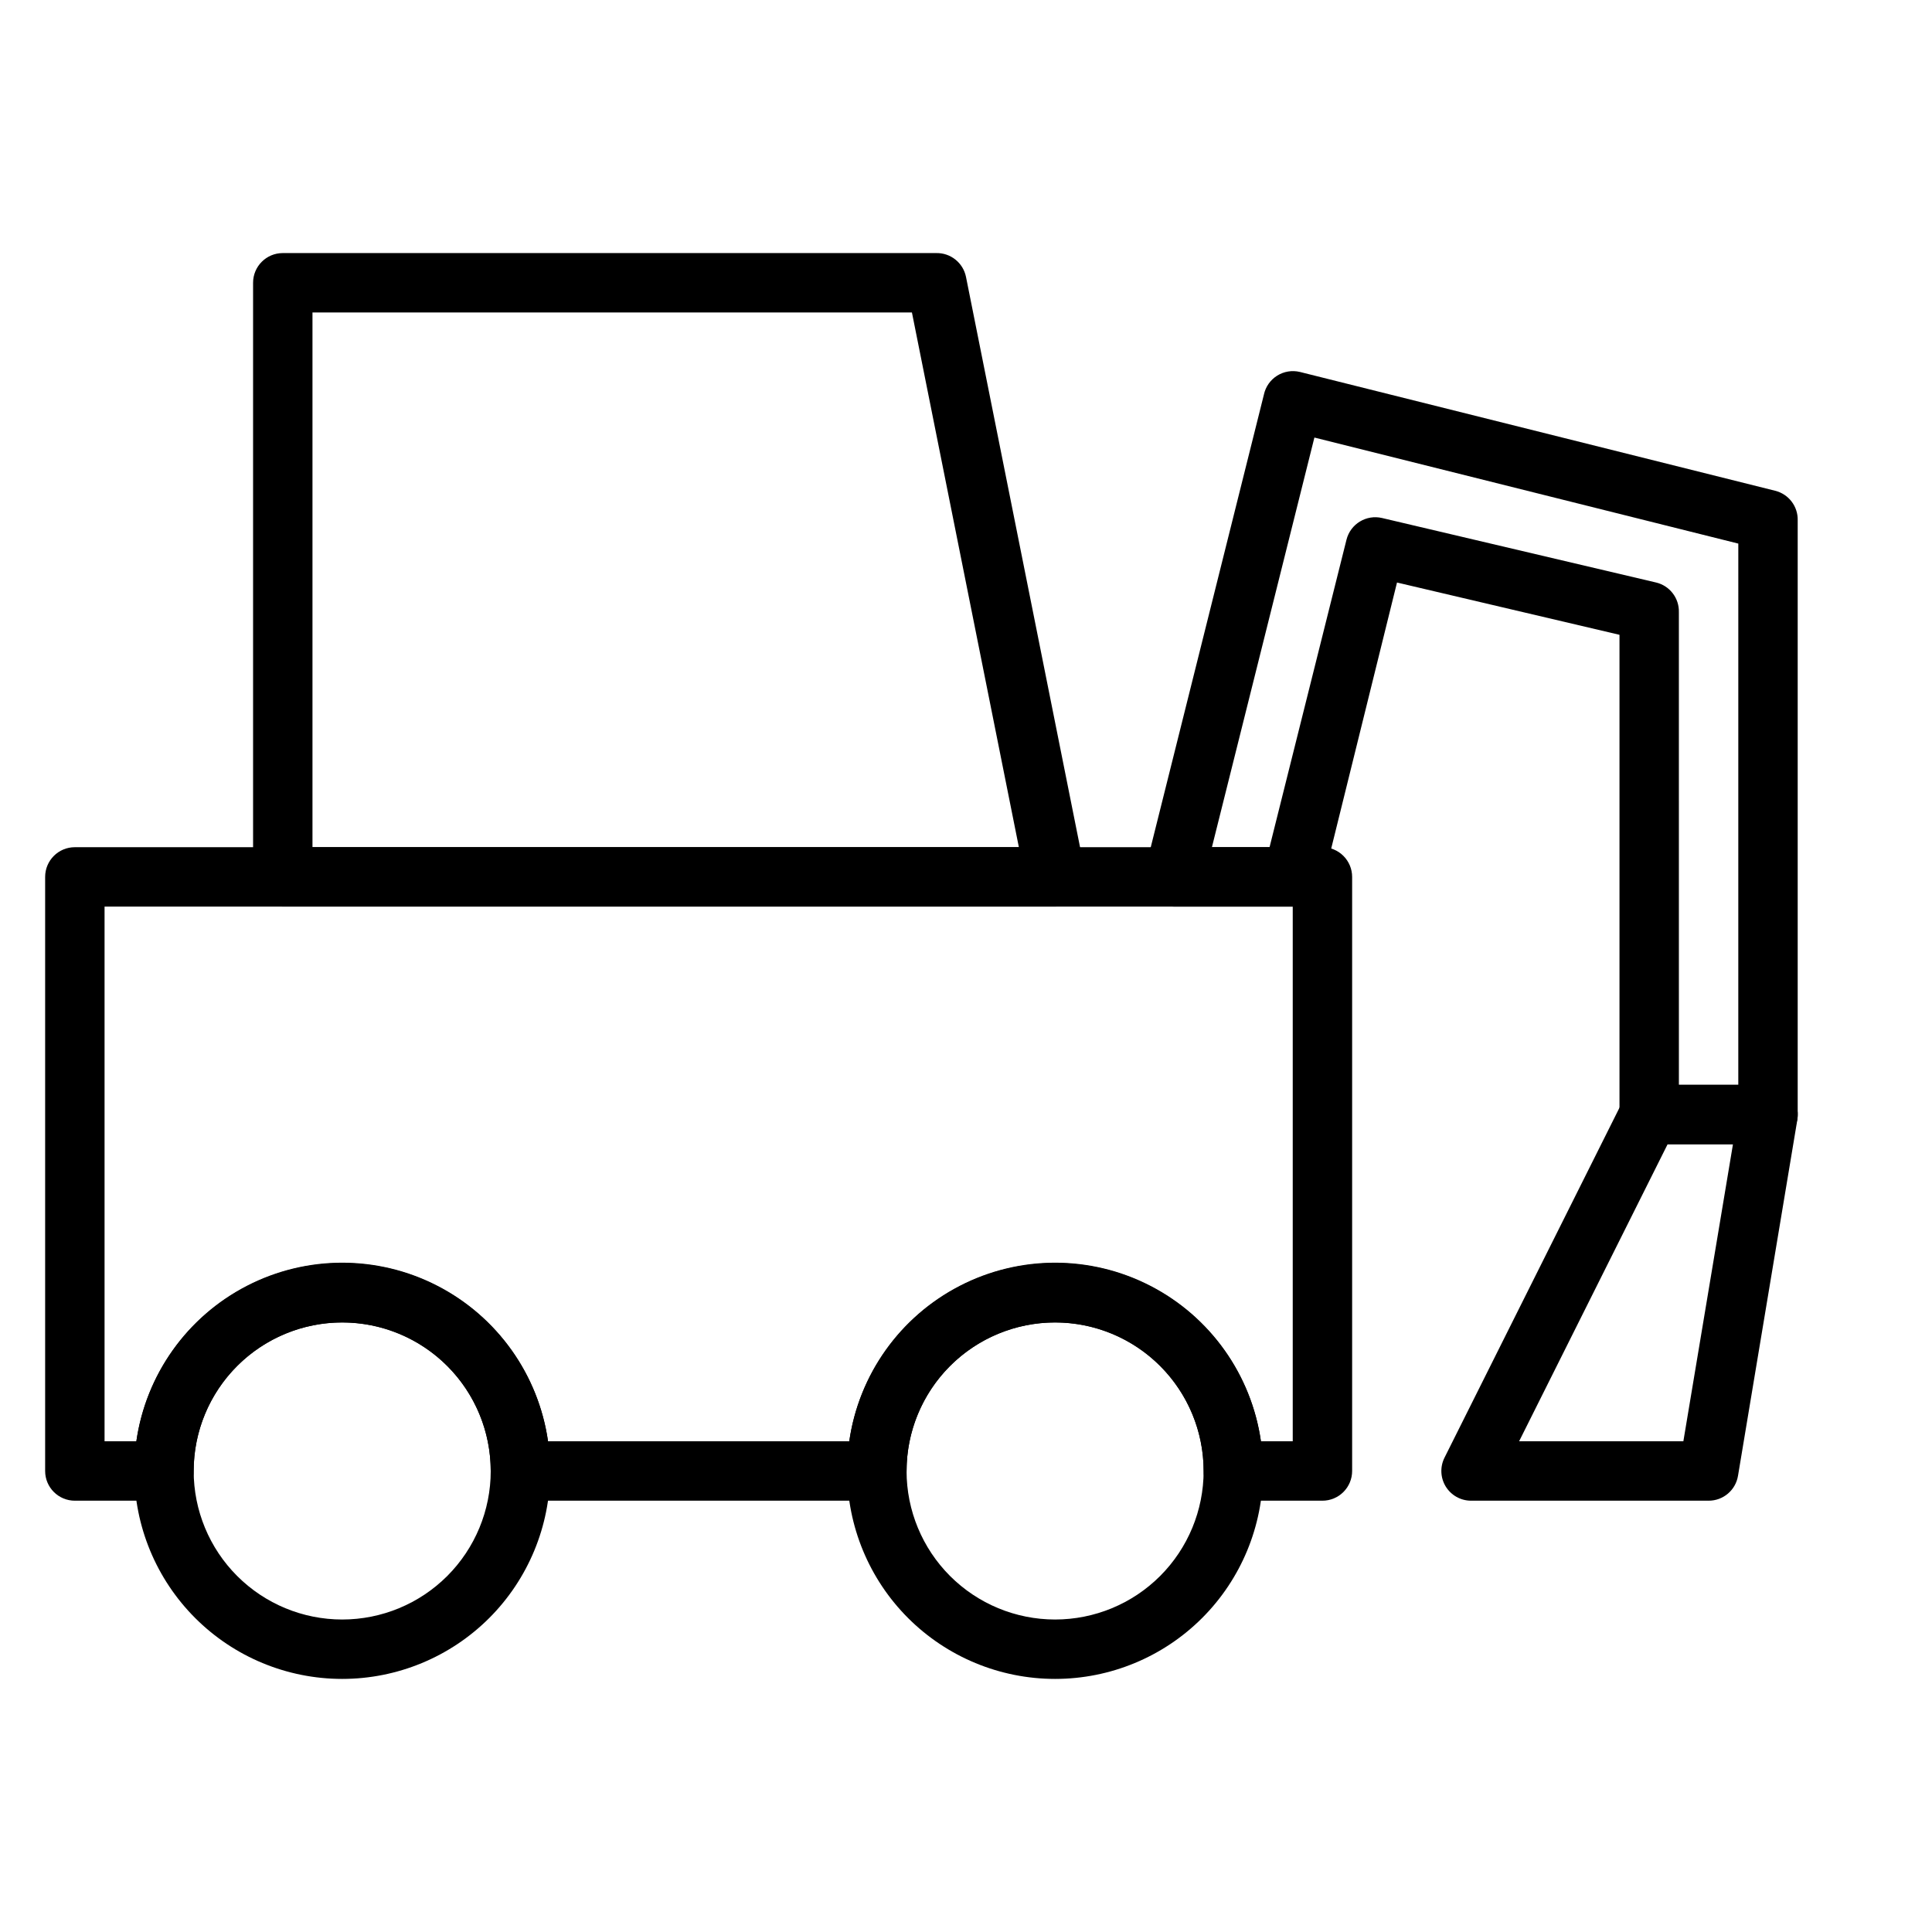
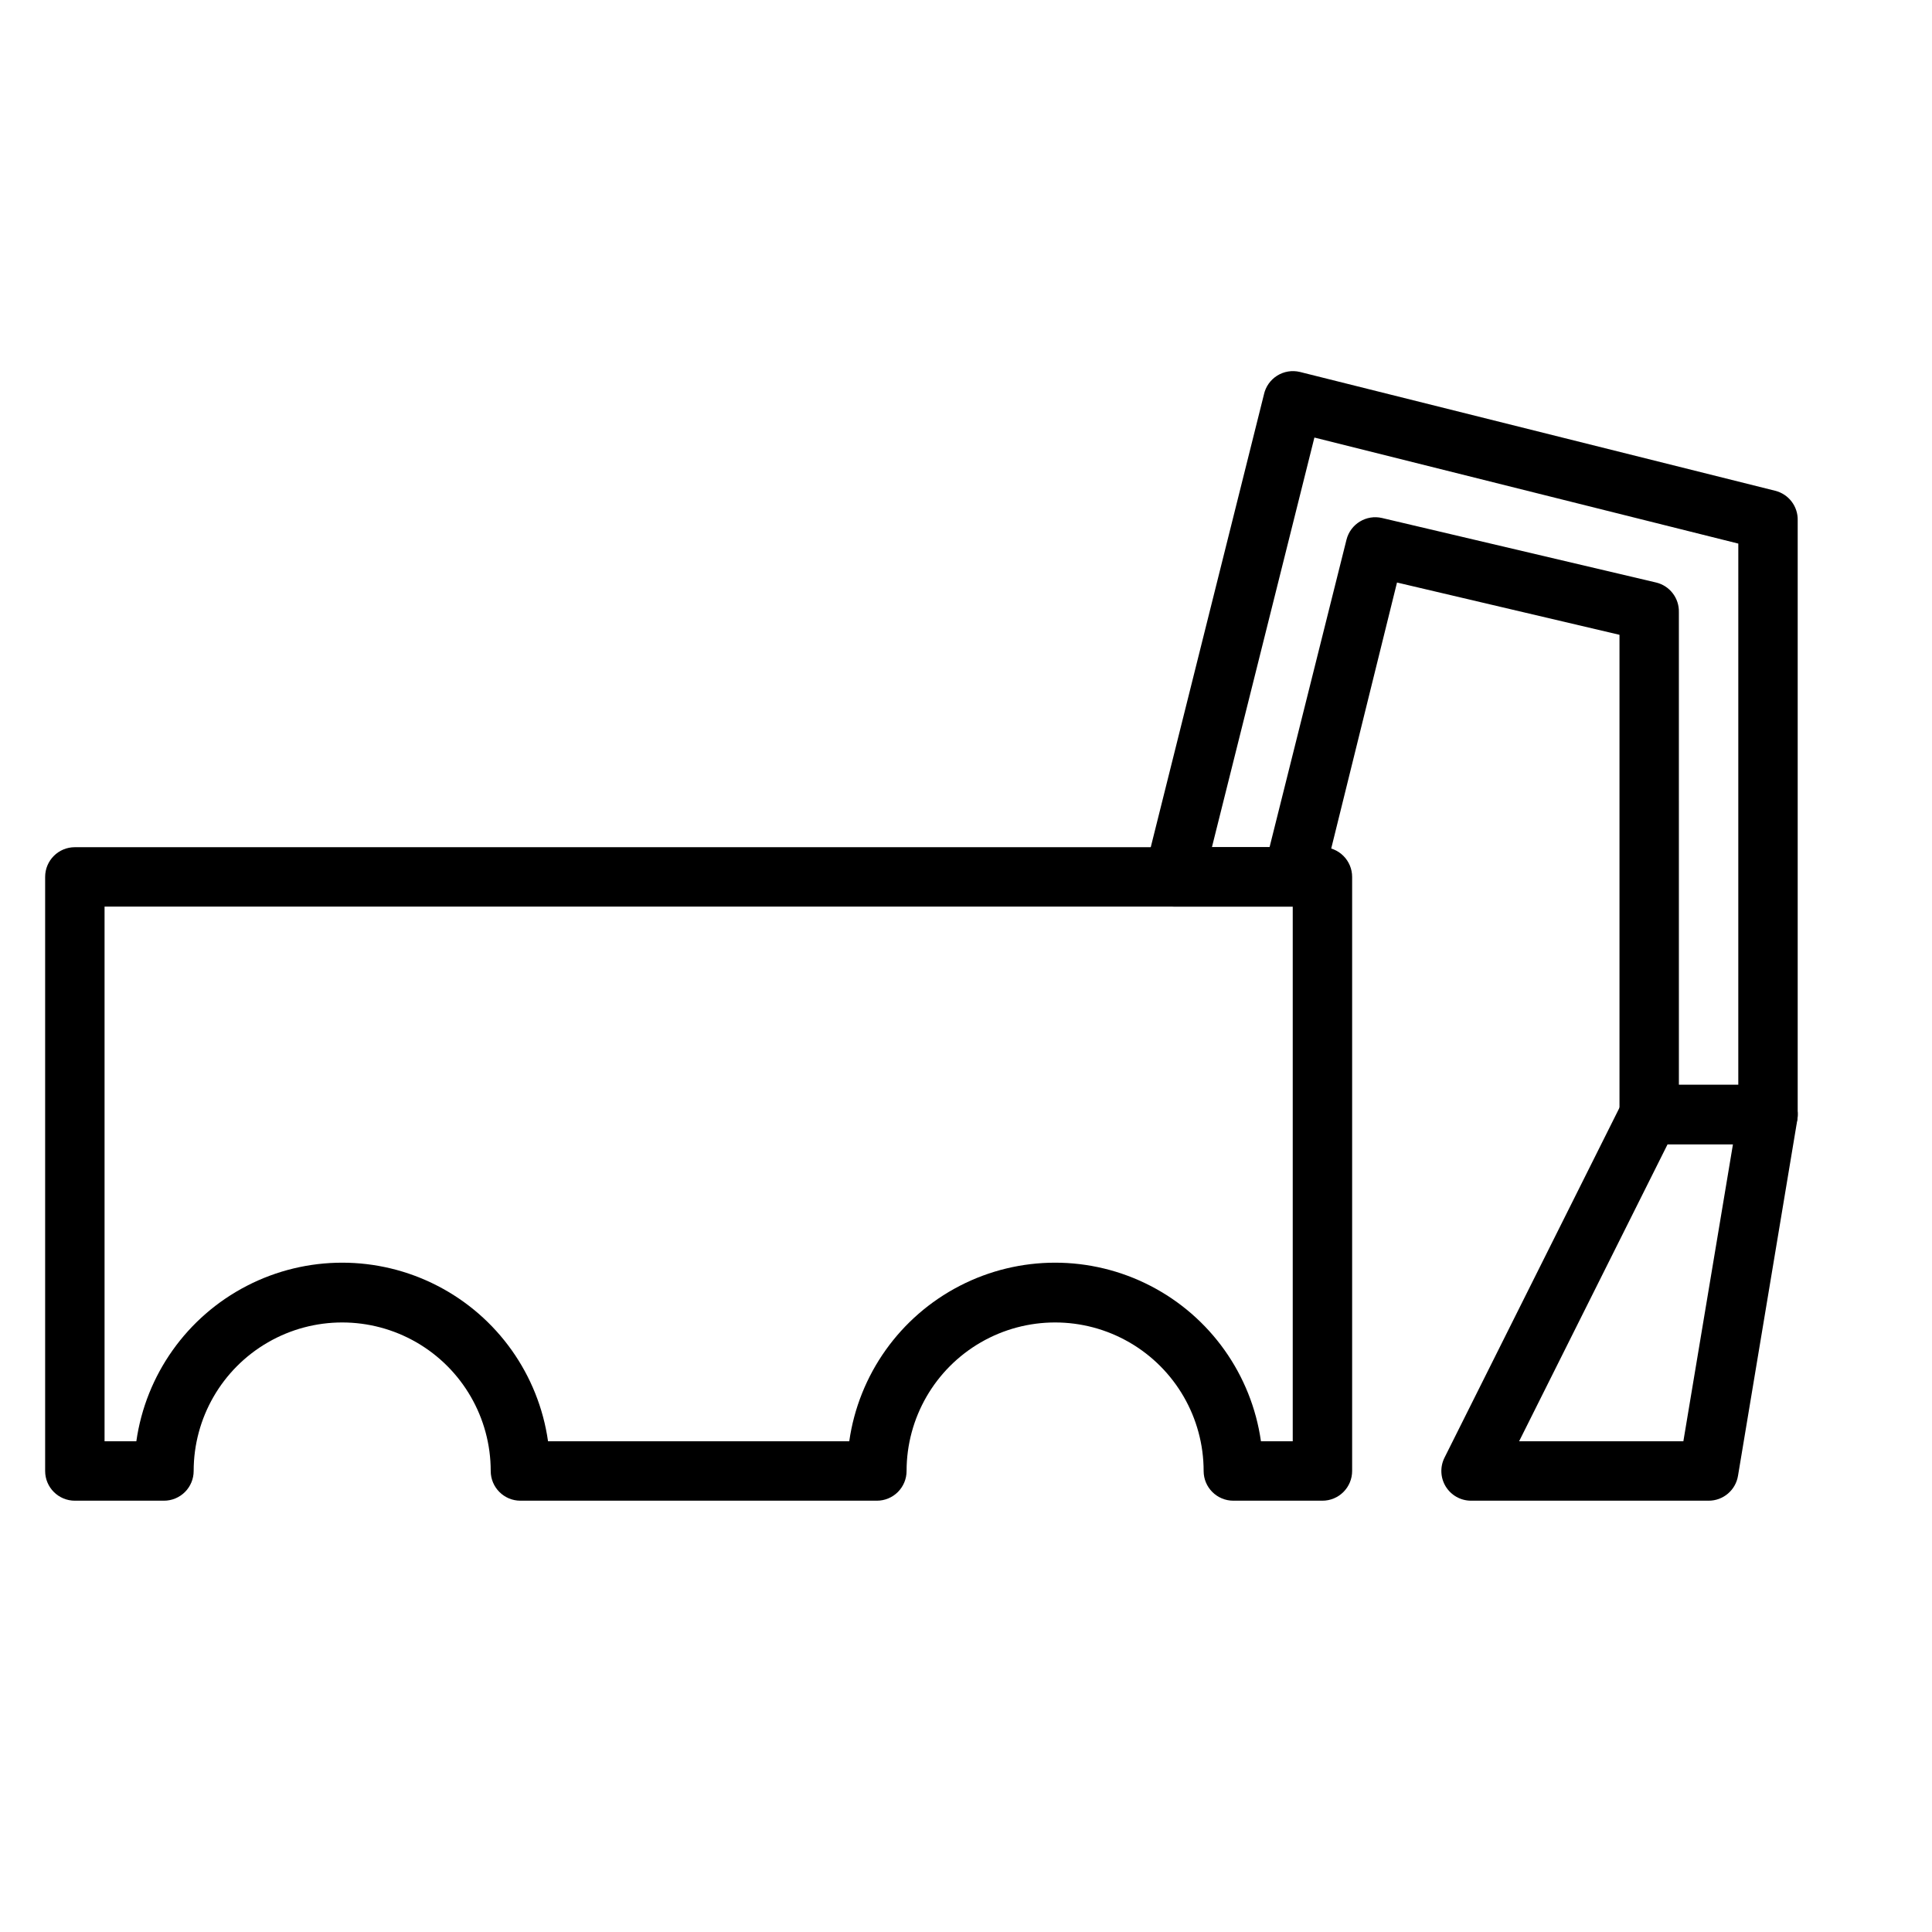
<svg xmlns="http://www.w3.org/2000/svg" fill="#000000" width="800px" height="800px" version="1.1" viewBox="144 144 512 512">
  <g>
    <path d="m494.46 541.7h-23.613c-4.348 0-7.871-3.523-7.871-7.871 0-14.062-7.504-27.059-19.684-34.09-12.176-7.031-27.18-7.031-39.359 0-12.176 7.031-19.68 20.027-19.68 34.09 0 2.086-0.828 4.09-2.305 5.566-1.477 1.477-3.481 2.305-5.566 2.305h-94.465c-4.348 0-7.871-3.523-7.871-7.871 0-14.062-7.504-27.059-19.68-34.09-12.18-7.031-27.184-7.031-39.359 0-12.18 7.031-19.684 20.027-19.684 34.09 0 2.086-0.828 4.09-2.305 5.566-1.477 1.477-3.477 2.305-5.566 2.305h-23.617c-4.348 0-7.871-3.523-7.871-7.871v-157.44c0-4.348 3.523-7.871 7.871-7.871h330.62c2.09 0 4.094 0.828 5.566 2.305 1.477 1.477 2.309 3.477 2.309 5.566v157.44c0 2.086-0.832 4.09-2.309 5.566-1.473 1.477-3.477 2.305-5.566 2.305zm-16.297-15.742 8.426-0.004v-141.7h-314.88v141.7h8.422c2.516-17.66 13.43-33.012 29.281-41.191 15.855-8.184 34.688-8.184 50.543 0 15.855 8.18 26.766 23.531 29.281 41.191h79.824c2.516-17.66 13.426-33.012 29.281-41.191 15.855-8.184 34.688-8.184 50.543 0 15.852 8.18 26.766 23.531 29.281 41.191z" />
-     <path d="m423.61 384.25h-204.67c-4.348 0-7.871-3.523-7.871-7.871v-157.44c0-4.348 3.523-7.871 7.871-7.871h173.18c3.801-0.078 7.113 2.574 7.875 6.297l31.488 157.44c0.453 2.316-0.152 4.715-1.656 6.535-1.516 1.871-3.809 2.941-6.219 2.91zm-196.8-15.742h187.2l-28.34-141.7-158.86-0.004z" />
    <path d="m596.8 541.7h-62.977c-2.731-0.008-5.258-1.43-6.688-3.754-1.426-2.324-1.547-5.223-0.32-7.66l47.23-94.465h0.004c1.332-2.648 4.039-4.32 7.004-4.328h31.488c2.301 0 4.488 1.004 5.984 2.754 1.512 1.754 2.172 4.086 1.809 6.375l-15.742 94.465c-0.621 3.82-3.926 6.625-7.793 6.613zm-50.223-15.742h43.531l13.145-78.719h-17.32z" />
    <path d="m612.54 447.23h-31.488c-4.348 0-7.871-3.523-7.871-7.871v-127.13l-58.961-13.855-19.762 79.902c-0.887 3.598-4.164 6.09-7.871 5.981h-31.488c-2.422 0.012-4.715-1.09-6.219-2.992-1.492-1.914-2.012-4.414-1.414-6.769l31.488-125.95h-0.004c0.453-2.066 1.715-3.867 3.508-4.992 1.793-1.125 3.961-1.48 6.019-0.988l125.95 31.488c3.598 0.887 6.09 4.164 5.981 7.871v157.44c0 2.086-0.828 4.09-2.305 5.566-1.477 1.477-3.477 2.305-5.566 2.305zm-23.617-15.742h15.742l0.004-143.43-112.34-28.102-27.156 108.55h15.273l20.387-81.477c1.047-4.176 5.254-6.738 9.445-5.746l72.578 17.082h0.004c3.629 0.855 6.16 4.144 6.059 7.871z" />
-     <path d="m234.69 588.93c-14.617 0-28.633-5.805-38.965-16.137-10.336-10.336-16.141-24.352-16.141-38.965 0-14.617 5.805-28.633 16.141-38.965 10.332-10.336 24.348-16.141 38.965-16.141 14.613 0 28.629 5.805 38.965 16.141 10.332 10.332 16.137 24.348 16.137 38.965 0 14.613-5.805 28.629-16.137 38.965-10.336 10.332-24.352 16.137-38.965 16.137zm0-94.465c-10.441 0-20.453 4.148-27.832 11.531-7.383 7.379-11.531 17.391-11.531 27.832 0 10.438 4.148 20.449 11.531 27.832 7.379 7.379 17.391 11.527 27.832 11.527 10.438 0 20.449-4.148 27.832-11.527 7.379-7.383 11.527-17.395 11.527-27.832 0-10.441-4.148-20.453-11.527-27.832-7.383-7.383-17.395-11.531-27.832-11.531z" />
-     <path d="m423.61 588.93c-14.613 0-28.629-5.805-38.965-16.137-10.332-10.336-16.137-24.352-16.137-38.965 0-14.617 5.805-28.633 16.137-38.965 10.336-10.336 24.352-16.141 38.965-16.141 14.617 0 28.633 5.805 38.965 16.141 10.336 10.332 16.141 24.348 16.141 38.965 0 14.613-5.805 28.629-16.141 38.965-10.332 10.332-24.348 16.137-38.965 16.137zm0-94.465c-10.438 0-20.449 4.148-27.832 11.531-7.379 7.379-11.527 17.391-11.527 27.832 0 10.438 4.148 20.449 11.527 27.832 7.383 7.379 17.395 11.527 27.832 11.527 10.441 0 20.453-4.148 27.832-11.527 7.383-7.383 11.531-17.395 11.531-27.832 0-10.441-4.148-20.453-11.531-27.832-7.379-7.383-17.391-11.531-27.832-11.531z" />
  </g>
</svg>